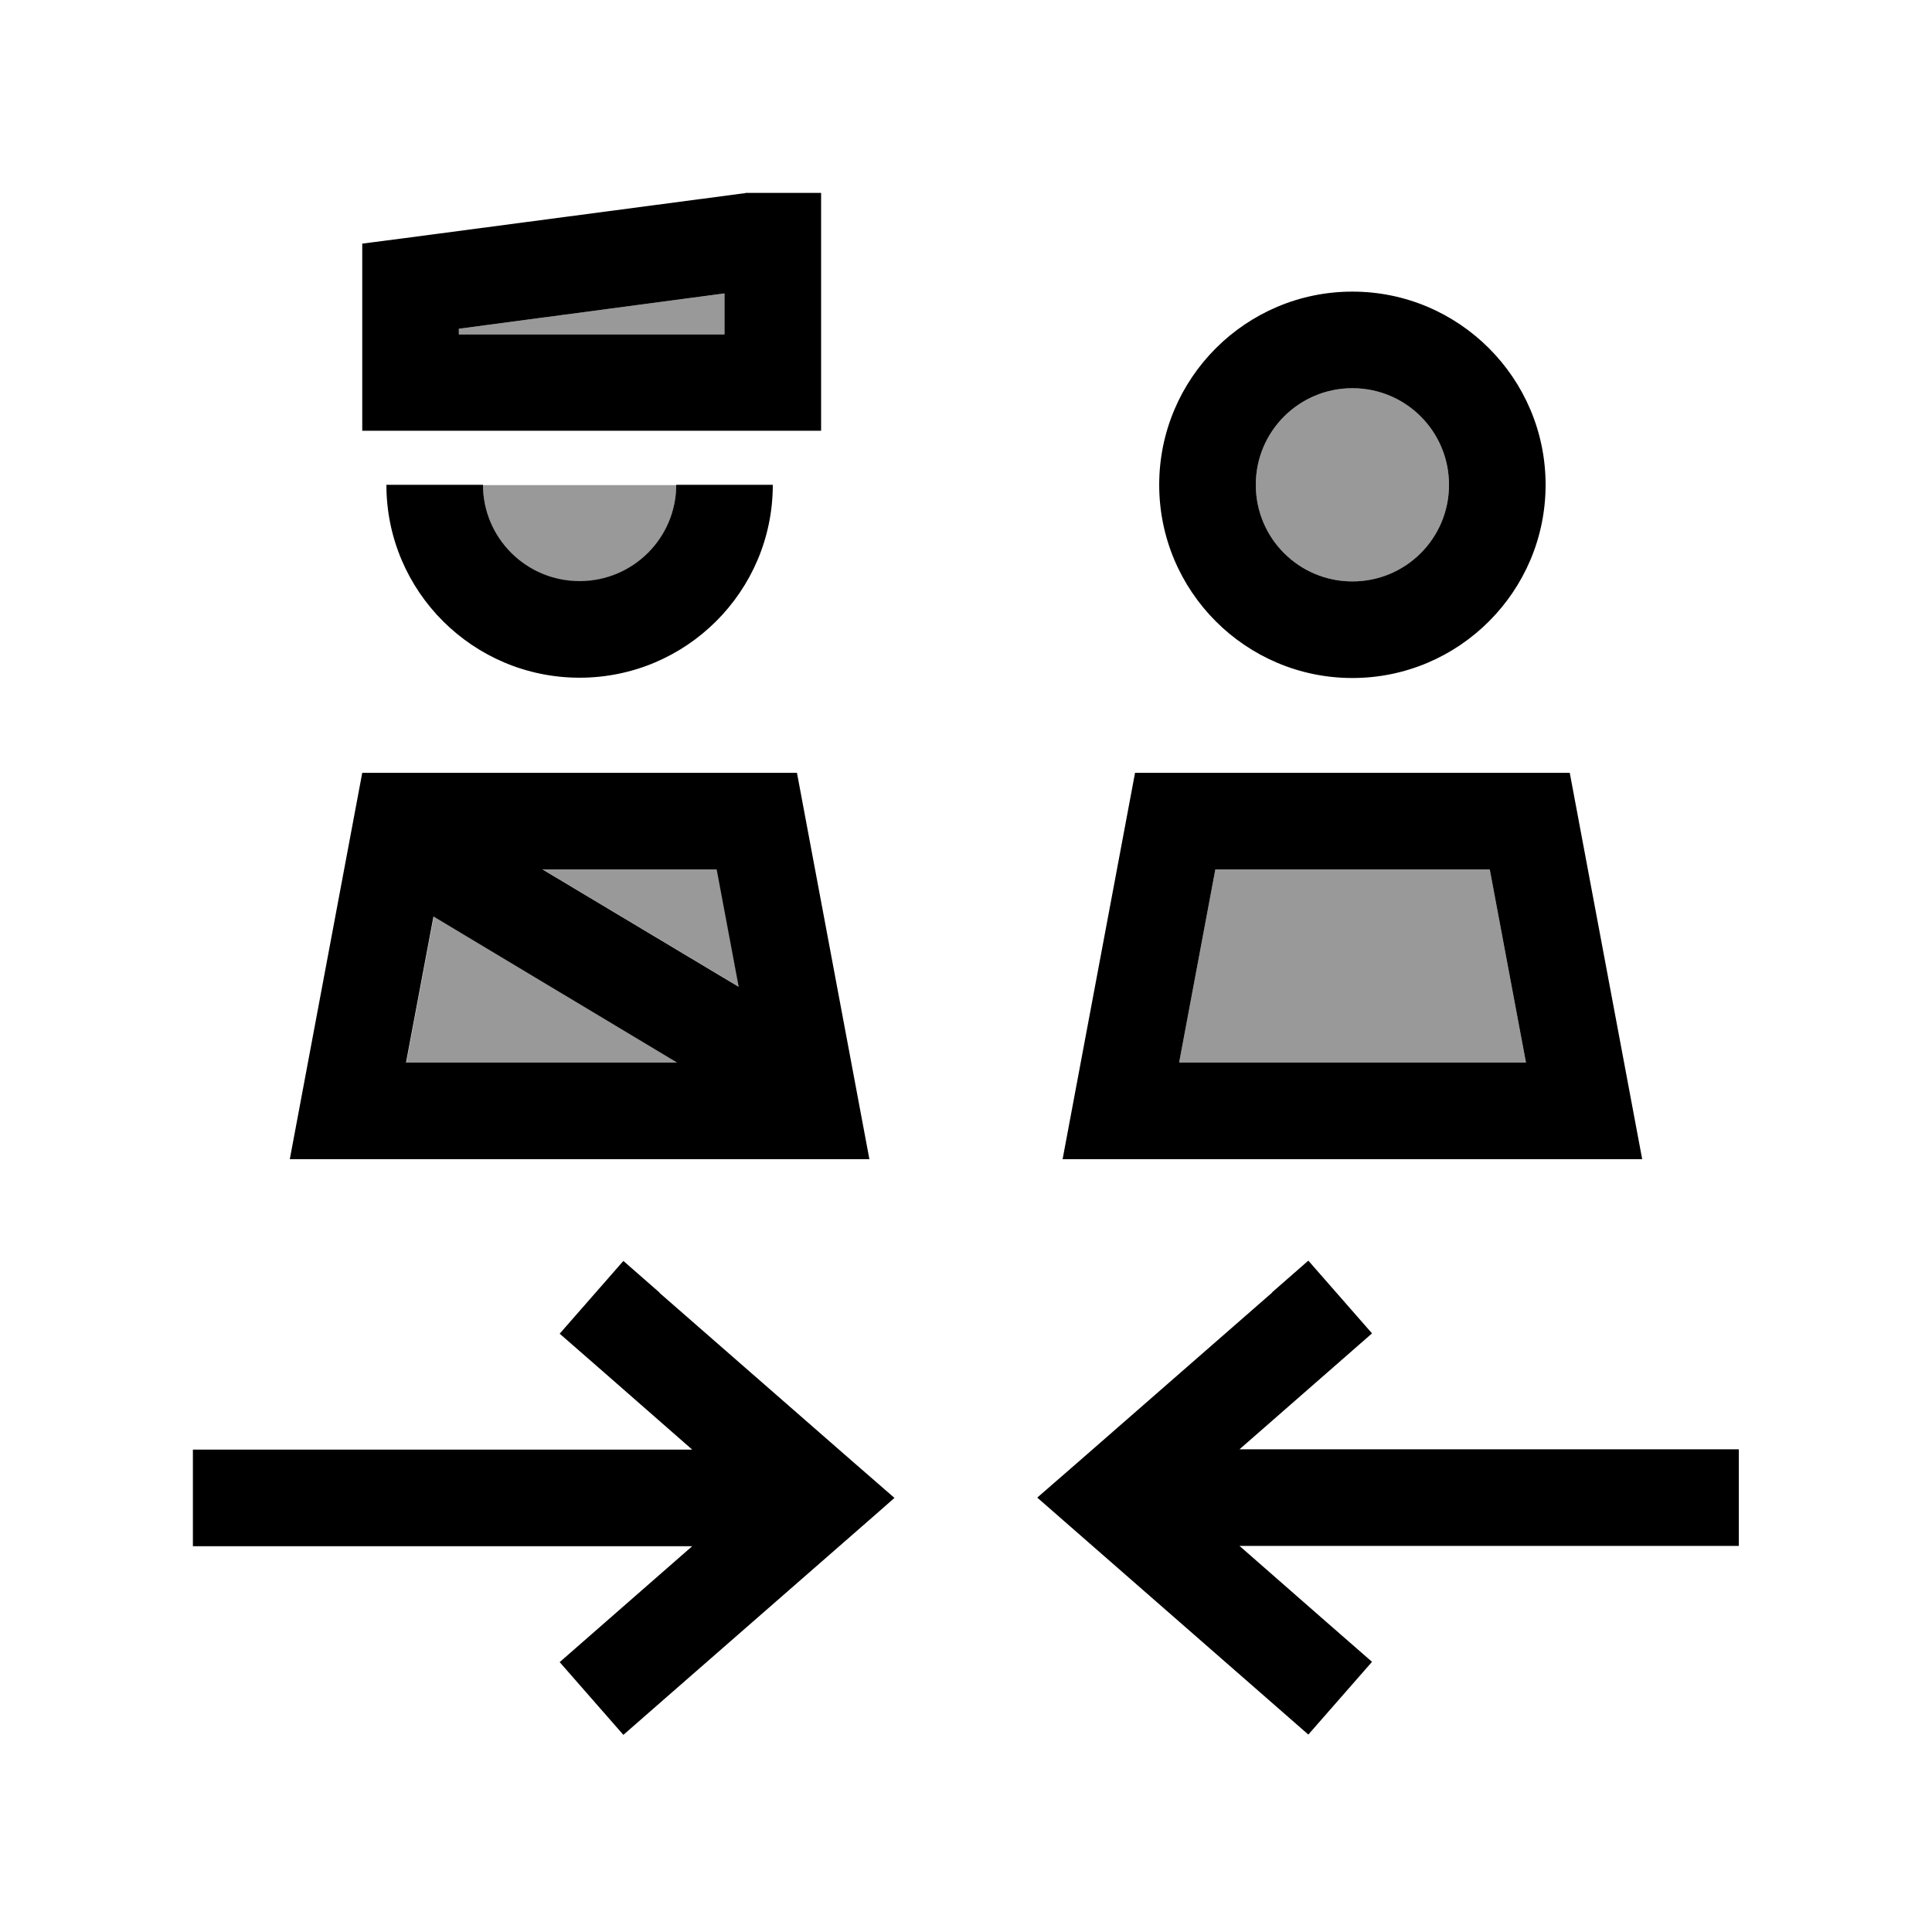
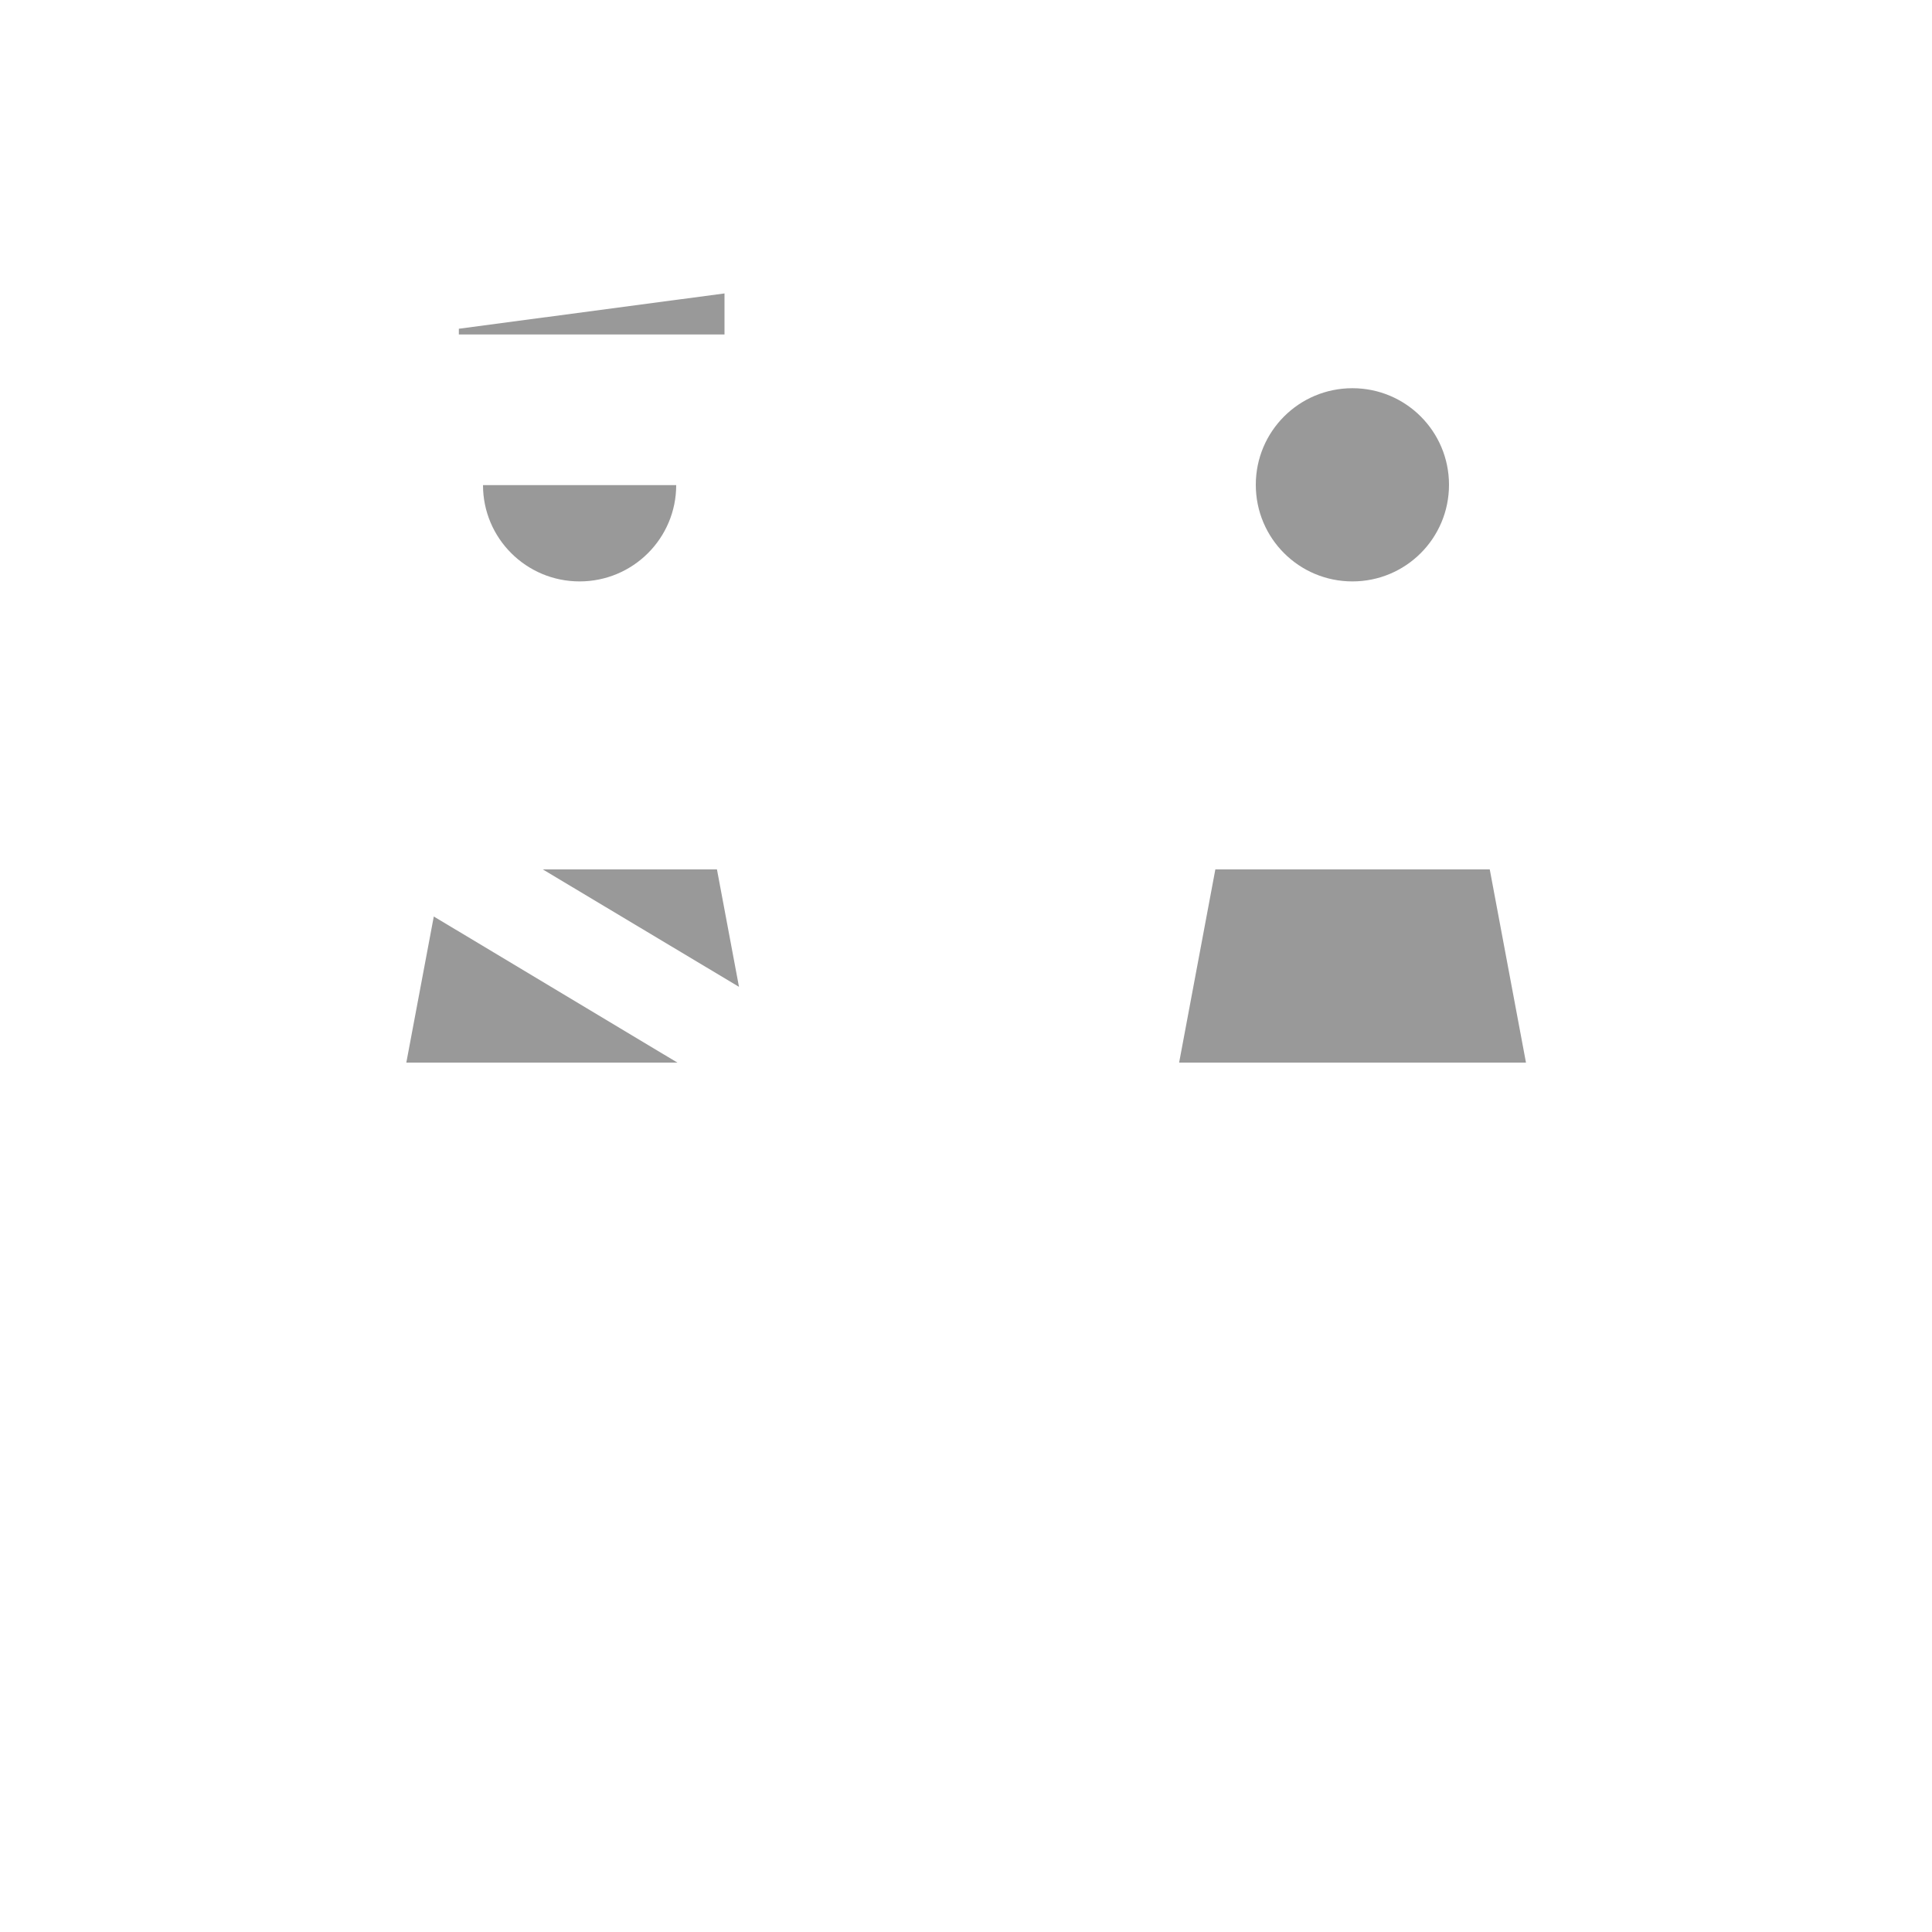
<svg xmlns="http://www.w3.org/2000/svg" viewBox="0 0 640 640">
  <path opacity=".4" fill="currentColor" d="M134.6 352L224.4 352L143.7 303.6L134.6 352zM152 108.9L152 110.8L240 110.8L240 97.2L152 108.9zM160 160.7C160 178.3 174.3 192.6 192 192.6C209.7 192.6 224 178.3 224 160.7C202.7 160.7 181.3 160.7 160 160.7zM179.8 288L244.8 326.9L237.5 288L179.8 288zM390.6 352L505.5 352L493.5 288L402.6 288L390.6 352zM416 160.6C416 178.3 430.3 192.6 448 192.6C465.7 192.6 480 178.3 480 160.6C480 142.9 465.7 128.6 448 128.6C430.3 128.6 416 142.9 416 160.6z" />
-   <path fill="currentColor" d="M246.9 64L245.9 64.1L133.9 78.9L120 80.7L120 142.7L272 142.7L272 63.9L246.9 63.9zM240 97.2L240 110.8L152 110.8L152 108.9L240 97.2zM416 160.6C416 142.9 430.3 128.6 448 128.6C465.7 128.6 480 142.9 480 160.6C480 178.3 465.7 192.6 448 192.6C430.3 192.6 416 178.3 416 160.6zM512 160.6C512 125.3 483.3 96.6 448 96.6C412.7 96.6 384 125.3 384 160.6C384 195.9 412.7 224.6 448 224.6C483.3 224.6 512 195.9 512 160.6zM143.6 303.6L224.3 352L134.5 352L143.6 303.6zM244.7 326.9L179.7 288L237.4 288L244.7 326.9zM128 160.6C128 195.9 156.7 224.5 192 224.5C227.3 224.5 256 195.9 256 160.6L224 160.6C224 178.2 209.7 192.5 192 192.5C174.3 192.5 160 178.2 160 160.6L128 160.6zM218.5 428.2L206.5 417.7L185.4 441.8C190.1 445.9 204.8 458.7 229.3 480.2L63.9 480.2L63.9 512.2L229.3 512.2C204.7 533.7 190.1 546.5 185.4 550.6L206.5 574.7L218.5 564.2C269.5 519.6 295.5 497 296.3 496.2L282.5 484.2L218.5 428.3zM421.4 428.2L357.4 484.1L343.6 496.1C344.4 496.8 370.4 519.5 421.4 564.1L433.4 574.6L454.5 550.5C449.8 546.4 435.1 533.6 410.6 512.1L576 512.1L576 480.1L410.6 480.1C435.2 458.6 449.8 445.8 454.5 441.7L433.4 417.6L421.4 428.1zM402.6 288L493.5 288L505.5 352L390.6 352L402.6 288zM520 256L376 256C362 330.7 354 373.3 352 384L544 384C542 373.3 534 330.7 520 256zM120 256C106 330.7 98 373.3 96 384L288 384C286 373.3 278 330.7 264 256L120 256z" />
</svg>